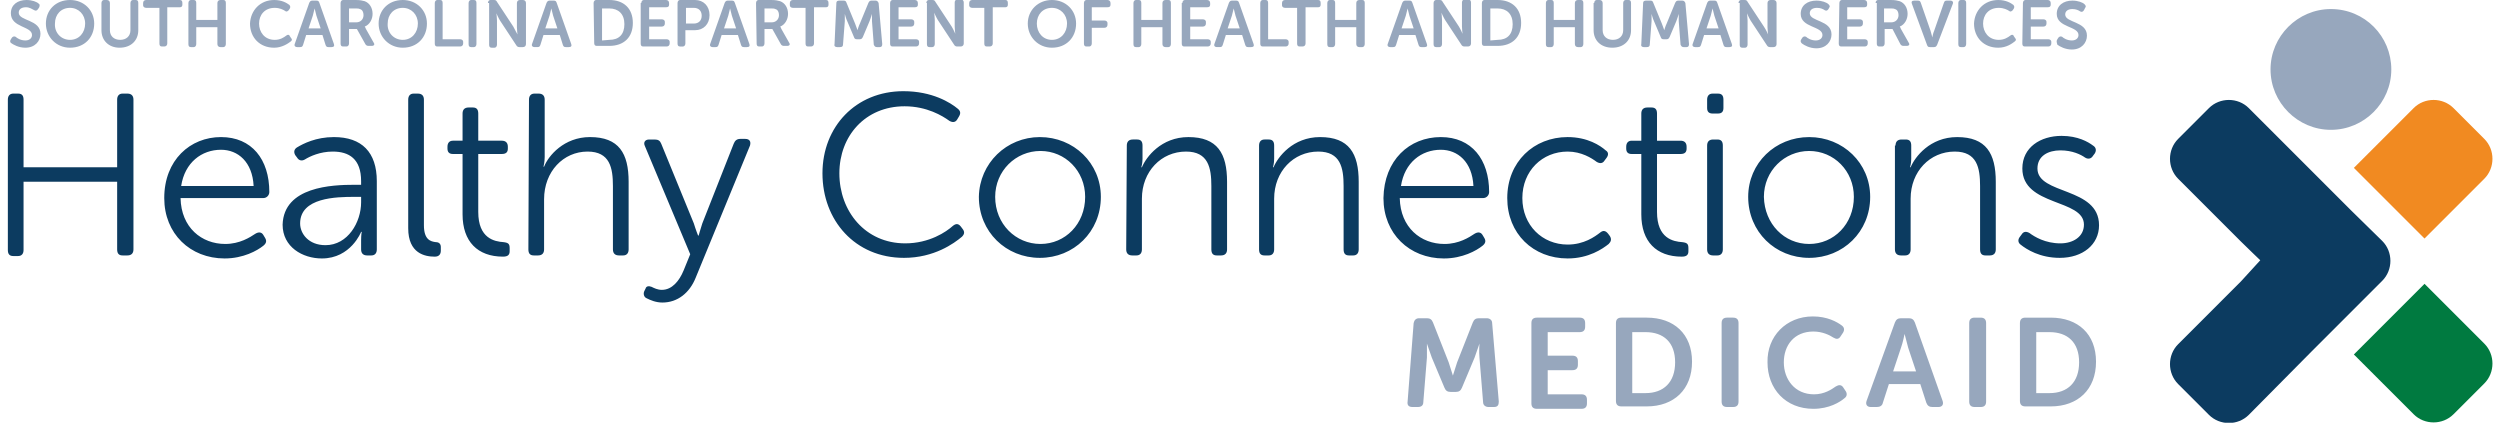
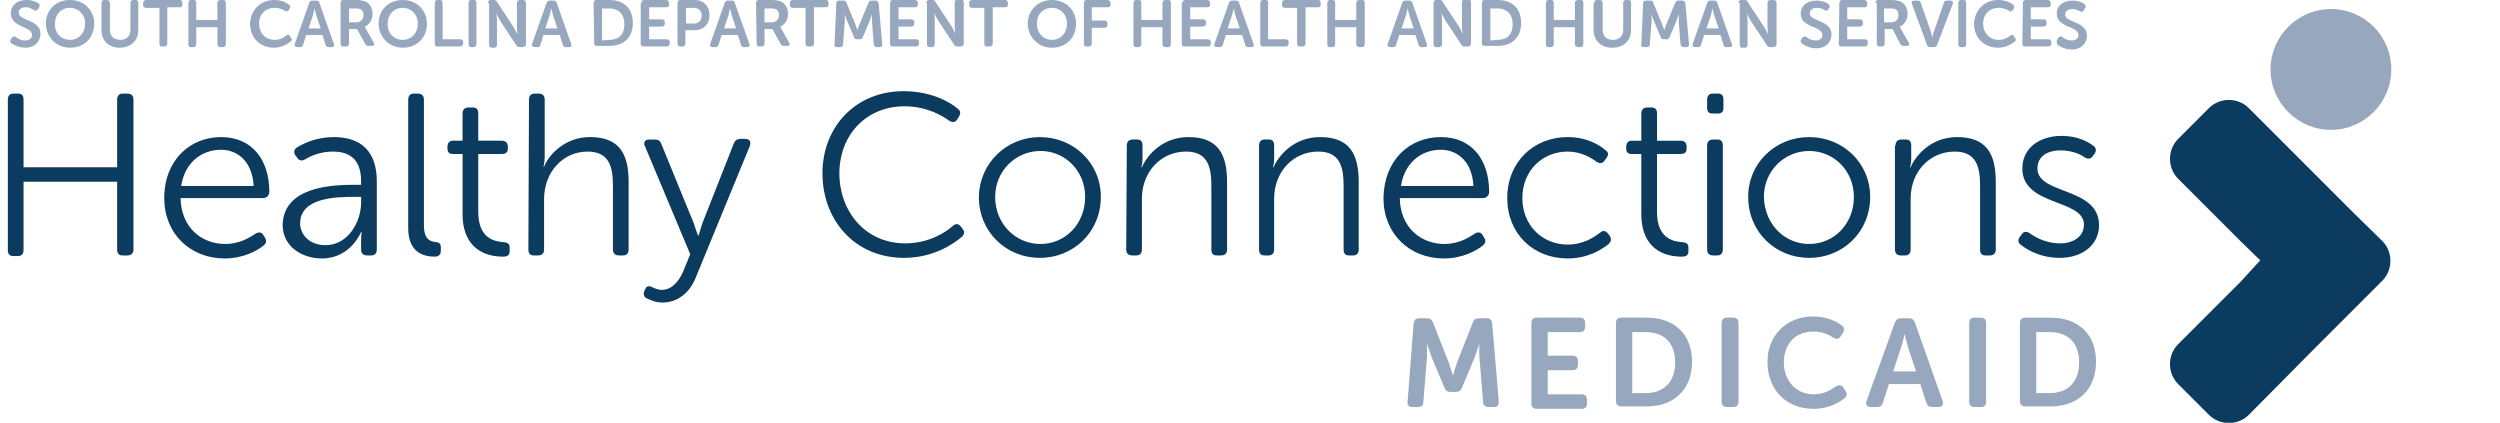
<svg xmlns="http://www.w3.org/2000/svg" xml:space="preserve" id="Layer_1" width="414" height="70" x="0" y="0" style="enable-background:new 0 0 414 70" version="1.1">
  <style>.st3{fill:#97a7bd}</style>
  <path d="M1.3 16.5c0-.6.3-1 .9-1H3c.6 0 .9.3.9 1v11.2h15.5V16.5c0-.6.3-1 .9-1h.8c.6 0 1 .3 1 1v24.8c0 .6-.3 1-1 1h-.8c-.6 0-.9-.3-.9-1V30.1H3.9v11.3c0 .6-.3 1-.9 1h-.8c-.6 0-.9-.3-.9-1V16.5zm35.3 6.2c5.1 0 8 3.7 8 9.1 0 .5-.4 1-1 1H29.9c.1 4.9 3.5 7.6 7.4 7.6 2.4 0 4.1-1.1 5-1.7.5-.3 1-.3 1.3.2l.3.5c.3.5.2.9-.3 1.3-1 .8-3.3 2.1-6.4 2.1-5.7 0-10-4.1-10-10 0-6.3 4.3-10.1 9.4-10.1zm5.4 8.1c-.2-4-2.6-6-5.4-6-3.2 0-6 2.1-6.6 6h12zm16.7-.2h1.1V30c0-3.7-2-4.9-4.7-4.9-2.1 0-3.8.8-4.6 1.3-.5.3-1 .2-1.3-.3l-.3-.4c-.3-.5-.2-1 .3-1.3 1-.6 3.1-1.7 6.1-1.7 4.6 0 7.1 2.5 7.1 7.3v11.3c0 .6-.3 1-.9 1h-.7c-.6 0-1-.3-1-1v-1.5c0-.9.1-1.4.1-1.4h-.1s-1.7 4.4-6.5 4.4c-3.2 0-6.5-1.9-6.5-5.6.2-6.3 8.2-6.6 11.9-6.6zm-4.8 10c3.7 0 5.9-3.8 5.9-7.1v-.9h-1.1c-3 0-9 .1-9 4.4 0 1.7 1.4 3.6 4.2 3.6zm13.7-24.1c0-.6.3-1 .9-1h.7c.6 0 1 .3 1 1v20.8c0 2.4 1.1 2.7 2 2.8.5 0 .8.3.8.8v.6c0 .6-.3 1-1 1-1.6 0-4.4-.5-4.4-4.7V16.5zm9 9H75c-.6 0-.9-.3-.9-.9v-.3c0-.6.3-1 .9-1h1.6v-4.5c0-.6.3-1 1-1h.7c.6 0 .9.3.9 1v4.5h3.9c.6 0 1 .3 1 1v.3c0 .6-.3.9-1 .9h-3.9v9.6c0 4.4 2.7 4.9 4.2 5 .8.1 1 .3 1 1v.5c0 .6-.3.9-1.1.9-4.2 0-6.7-2.5-6.7-7v-10zm11-9c0-.6.3-1 .9-1h.7c.6 0 1 .3 1 1V26c0 .9-.2 1.6-.2 1.6h.1c.7-1.8 3.3-4.9 7.6-4.9 4.8 0 6.4 2.7 6.4 7.4v11.2c0 .6-.3 1-.9 1h-.7c-.6 0-1-.3-1-1V30.8c0-3-.5-5.7-4.2-5.7-4 0-7.2 3.3-7.2 7.9v8.3c0 .6-.3 1-1 1h-.7c-.6 0-.9-.3-.9-1l.1-24.8zm20.3 31c.4.2 1 .5 1.7.5 1.7 0 2.9-1.5 3.6-3.2l1.1-2.7-7.5-17.9c-.3-.6 0-1.1.7-1.1h.9c.6 0 .9.2 1.1.7l5.4 13.2c.3 1 .7 2 .7 2h.1s.3-1.1.6-2l5.2-13.2c.2-.5.5-.8 1.1-.8h.8c.7 0 1 .4.8 1.1l-9 21.9c-1 2.5-3 4.1-5.5 4.1-1.1 0-2-.4-2.6-.7-.5-.2-.6-.8-.4-1.2l.2-.4c.1-.4.5-.5 1-.3zm41.7-32.4c4.8 0 7.8 1.9 9 2.9.5.4.5.8.2 1.3l-.3.5c-.3.5-.8.5-1.3.2-1.1-.8-3.7-2.4-7.4-2.4-6.5 0-10.8 4.9-10.8 11.1 0 6.3 4.3 11.6 10.9 11.6 4 0 6.8-1.9 7.9-2.9.5-.4.9-.4 1.3.1l.3.4c.4.5.3.9-.1 1.3-1.3 1.1-4.6 3.5-9.6 3.5-8.1 0-13.5-6.2-13.5-14 0-7.7 5.5-13.6 13.4-13.6zm22.6 7.6c5.6 0 10.1 4.3 10.1 9.9 0 5.8-4.5 10.1-10.1 10.1s-10.1-4.3-10.1-10.1c.1-5.6 4.6-9.9 10.1-9.9zm.1 17.7c4.1 0 7.4-3.3 7.4-7.8 0-4.3-3.3-7.6-7.4-7.6-4.1 0-7.5 3.3-7.5 7.6 0 4.5 3.4 7.8 7.5 7.8zm14.3-16.3c0-.6.3-1 1-1h.7c.6 0 .9.3.9 1v2.2c0 .8-.2 1.4-.2 1.4h.1c.7-1.7 3.2-5 7.7-5 4.8 0 6.4 2.7 6.4 7.4v11.2c0 .6-.3 1-1 1h-.7c-.6 0-.9-.3-.9-1V30.8c0-3-.5-5.7-4.2-5.7-4.1 0-7.3 3.3-7.3 7.8v8.4c0 .6-.3 1-.9 1h-.7c-.6 0-1-.3-1-1l.1-17.2zm21.9 0c0-.6.3-1 .9-1h.7c.6 0 .9.3.9 1v2.2c0 .8-.2 1.4-.2 1.4h.1c.7-1.7 3.2-5 7.7-5 4.8 0 6.4 2.7 6.4 7.4v11.2c0 .6-.3 1-.9 1h-.7c-.6 0-.9-.3-.9-1V30.8c0-3-.5-5.7-4.2-5.7-4.1 0-7.3 3.3-7.3 7.8v8.4c0 .6-.3 1-.9 1h-.7c-.6 0-.9-.3-.9-1V24.1zm30.1-1.4c5.1 0 8 3.7 8 9.1 0 .5-.4 1-1 1h-13.8c.1 4.9 3.5 7.6 7.4 7.6 2.4 0 4.1-1.1 5-1.7.5-.3 1-.3 1.3.2l.3.5c.3.5.2.9-.3 1.3-1 .8-3.3 2.1-6.4 2.1-5.7 0-10-4.1-10-10 .1-6.3 4.3-10.1 9.5-10.1zm5.4 8.1c-.2-4-2.6-6-5.4-6-3.2 0-6 2.1-6.6 6h12zm15.6-8.1c3.3 0 5.4 1.4 6.3 2.2.5.3.5.8.1 1.3l-.3.4c-.3.5-.8.5-1.3.2-.8-.6-2.5-1.7-4.8-1.7-4.2 0-7.5 3.2-7.5 7.7s3.3 7.7 7.5 7.7c2.7 0 4.5-1.3 5.4-2 .5-.4.9-.3 1.3.2l.3.4c.3.5.2.9-.2 1.3-1 .8-3.3 2.4-6.8 2.4-5.7 0-10-4.1-10-10 0-6 4.4-10.1 10-10.1zm12.2 2.8h-1.6c-.6 0-.9-.3-.9-.9v-.3c0-.6.3-1 .9-1h1.6v-4.5c0-.6.3-1 1-1h.7c.6 0 .9.3.9 1v4.5h3.9c.6 0 1 .3 1 1v.3c0 .6-.3.9-1 .9h-3.9v9.6c0 4.4 2.7 4.9 4.2 5 .8.1 1 .3 1 1v.5c0 .6-.3.9-1.1.9-4.2 0-6.7-2.5-6.7-7v-10zm10.9-7.6v-1.4c0-.6.3-1 .9-1h.9c.6 0 .9.3.9 1v1.4c0 .6-.3.9-.9.9h-.9c-.6 0-.9-.3-.9-.9zm0 6.2c0-.6.3-1 1-1h.7c.6 0 .9.3.9 1v17.2c0 .6-.3 1-.9 1h-.7c-.6 0-1-.3-1-1V24.1zm16.9-1.4c5.6 0 10.1 4.3 10.1 9.9 0 5.8-4.5 10.1-10.1 10.1s-10.1-4.3-10.1-10.1c0-5.6 4.5-9.9 10.1-9.9zm0 17.7c4.1 0 7.4-3.3 7.4-7.8 0-4.3-3.3-7.6-7.4-7.6s-7.5 3.3-7.5 7.6c.1 4.5 3.4 7.8 7.5 7.8zm14.3-16.3c0-.6.3-1 1-1h.7c.6 0 .9.3.9 1v2.2c0 .8-.2 1.4-.2 1.4h.1c.7-1.7 3.2-5 7.7-5 4.8 0 6.4 2.7 6.4 7.4v11.2c0 .6-.3 1-1 1h-.7c-.6 0-.9-.3-.9-1V30.8c0-3-.5-5.7-4.2-5.7-4.1 0-7.3 3.3-7.3 7.8v8.4c0 .6-.3 1-.9 1h-.7c-.6 0-1-.3-1-1V24.1h.1zm20.6 15.1.3-.4c.3-.5.8-.5 1.3-.2.8.6 2.6 1.7 5.1 1.7 2.1 0 3.9-1.1 3.9-3.1 0-4.3-10.2-3-10.2-9.3 0-3.5 3-5.4 6.5-5.4 2.7 0 4.4 1 5.2 1.6.5.3.6.8.3 1.3l-.3.4c-.3.5-.8.6-1.3.3-.7-.5-2.1-1.2-4.1-1.2s-3.8.9-3.8 3c0 4.4 10.2 3 10.2 9.4 0 3.2-2.7 5.4-6.5 5.4-3.3 0-5.5-1.4-6.5-2.2-.4-.3-.5-.8-.1-1.3zm54.9-4.3-6.6-6.6-10.4-10.4c-1.8-1.8-4.8-1.8-6.6 0l-5.1 5.1c-1.8 1.8-1.8 4.8 0 6.6L371.1 40c.9.9 3.2 3.1 3.2 3.1s-2.3 2.5-3.2 3.5L360.7 57c-1.8 1.8-1.8 4.8 0 6.6l5.1 5.1c1.8 1.8 4.8 1.8 6.6 0l10.4-10.5 6.6-6.6 5.1-5.1c1.8-1.8 1.8-4.8 0-6.6l-5.1-5z" style="fill:#0c3b60" />
-   <path d="m411.4 23-5.1-5.1c-1.8-1.8-4.8-1.8-6.6 0l-9.9 9.9 11.7 11.7 9.9-9.9c1.8-1.8 1.8-4.8 0-6.6z" style="fill:#f18a21" />
-   <path d="m411.4 56.9-9.9-9.9-11.7 11.7 9.9 9.9c1.8 1.8 4.8 1.8 6.6 0l5.1-5.1c1.8-1.8 1.8-4.8 0-6.6z" style="fill:#007a40" />
  <path d="M396 11.5c0 5.5-4.5 10-10 10s-10-4.5-10-10 4.5-10 10-10c5.6 0 10 4.5 10 10zM234.1 53.5c.1-.5.4-.8.9-.8h1.3c.5 0 .8.2 1 .7l2.6 6.6c.3.9.7 2.2.7 2.2s.4-1.3.7-2.2l2.6-6.6c.2-.5.5-.7 1-.7h1.3c.5 0 .9.3.9.8l1.1 13c0 .6-.2.9-.8.9h-.9c-.5 0-.9-.3-.9-.8l-.6-7.4c-.1-1 0-2.3 0-2.3s-.5 1.4-.8 2.3l-2.1 5c-.2.5-.5.7-1 .7h-.9c-.5 0-.8-.2-1-.7l-2.1-5c-.3-.9-.8-2.3-.8-2.3v2.3l-.6 7.4c0 .5-.3.8-.9.8h-.9c-.6 0-.9-.3-.8-.9l1-13zm19.5 0c0-.6.3-.9.9-.9h7.1c.6 0 .9.3.9.9v.6c0 .6-.3.9-.9.9h-5.3v3.9h4.1c.6 0 .9.3.9.9v.6c0 .6-.3.9-.9.9h-4.1v4h5.6c.6 0 .9.3.9.9v.6c0 .6-.3.9-.9.9h-7.4c-.6 0-.9-.3-.9-.9V53.5zm14 0c0-.6.3-.9.9-.9h4.2c4.5 0 7.5 2.7 7.5 7.3s-3 7.4-7.5 7.4h-4.2c-.6 0-.9-.3-.9-.9V53.5zm4.9 11.6c3 0 4.9-1.8 4.9-5.1s-1.9-5-4.9-5h-2.2v10.1h2.2zm12.6-11.6c0-.6.3-.9.9-.9h1c.6 0 .9.3.9.9v13c0 .6-.3.9-.9.9h-1c-.6 0-.9-.3-.9-.9v-13zm15.1-1.1c2.4 0 4 .9 4.8 1.5.4.3.5.7.2 1.2l-.4.6c-.3.5-.7.5-1.2.2-.6-.4-1.8-1-3.3-1-3.2 0-4.9 2.3-4.9 5.1s1.8 5.3 5 5.3c1.7 0 2.9-.8 3.6-1.3.5-.3.9-.3 1.2.1l.4.6c.3.4.3.9-.1 1.2-.8.7-2.6 1.8-5.2 1.8-4.6 0-7.6-3.3-7.6-7.7-.1-4.3 3.1-7.6 7.5-7.6zm13.6 1c.2-.5.5-.7 1-.7h1.3c.5 0 .8.2 1 .7l4.6 13c.2.6-.1 1-.7 1h-1c-.5 0-.8-.2-1-.7l-1-3.1h-5.2l-1 3.1c-.1.5-.5.7-1 .7h-1c-.6 0-.9-.4-.7-1l4.7-13zm3.5 8.1-1.3-3.9c-.2-.8-.6-2.3-.6-2.3s-.3 1.5-.6 2.3l-1.3 3.9h3.8zm8.8-8c0-.6.3-.9.9-.9h1c.6 0 .9.3.9.9v13c0 .6-.3.9-.9.9h-1c-.6 0-.9-.3-.9-.9v-13zm8.4 0c0-.6.3-.9.9-.9h4.2c4.5 0 7.5 2.7 7.5 7.3s-3 7.4-7.5 7.4h-4.2c-.6 0-.9-.3-.9-.9V53.5zm4.9 11.6c3 0 4.9-1.8 4.9-5.1s-1.9-5-4.9-5h-2.2v10.1h2.2zM1.8 6.5l.2-.3c.2-.2.4-.2.6-.1.2.2.8.6 1.6.6.7 0 1.1-.4 1.1-.9 0-1.5-3.5-1.2-3.5-3.6C1.8.8 2.9 0 4.4 0c.9 0 1.7.3 2 .6.2.1.2.3.1.6l-.2.3c-.2.3-.4.3-.6.2-.4-.2-.8-.5-1.4-.5-.7 0-1.2.3-1.2.9 0 1.4 3.6 1.1 3.6 3.5 0 1.2-.9 2.3-2.5 2.3-1.1 0-2-.5-2.4-.8-.1-.1-.2-.3 0-.6zM11.6 0c2.3 0 4 1.7 4 3.9 0 2.3-1.6 4-4 4-2.3 0-4-1.8-4-4S9.2 0 11.6 0zm0 6.6c1.5 0 2.5-1.2 2.5-2.7S13 1.3 11.6 1.3c-1.5 0-2.5 1.1-2.5 2.6-.1 1.5 1 2.7 2.5 2.7zM16.8.5c0-.3.2-.5.4-.5h.5c.3 0 .5.2.5.5V5c0 1 .7 1.6 1.7 1.6S21.6 6 21.6 5V.5c0-.3.2-.5.4-.5h.5c.3 0 .4.2.4.5V5c0 1.7-1.2 2.9-3.1 2.9-1.8 0-3-1.2-3-2.9V.5zm9.5.8h-2.1c-.3 0-.5-.2-.5-.4V.5c0-.3.2-.5.5-.5h5.6c.3 0 .4.2.4.5v.3c0 .3-.2.4-.4.4h-2.1v6c0 .3-.2.5-.5.5h-.4c-.3 0-.4-.2-.4-.5V1.3h-.1zm4.9-.8c0-.3.2-.5.4-.5h.5c.3 0 .4.2.4.5v2.8H36V.5c0-.3.2-.5.5-.5h.5c.3 0 .4.2.4.5v6.8c0 .3-.2.5-.4.5h-.5c-.3 0-.5-.2-.5-.5V4.5h-3.5v2.8c0 .3-.2.5-.4.5h-.5c-.3 0-.4-.2-.4-.5V.5zM45.4 0c1.3 0 2.1.5 2.5.8.2.2.2.4.1.6l-.2.3c-.2.2-.4.3-.6.1-.3-.2-.9-.5-1.7-.5-1.7 0-2.6 1.2-2.6 2.6s.9 2.7 2.6 2.7c.9 0 1.5-.4 1.9-.7.2-.2.5-.2.6.1l.2.3c.2.2.2.4-.1.6-.4.3-1.4 1-2.7 1-2.4 0-4-1.7-4-4 .1-2.2 1.7-3.9 4-3.9zm5.8.5c.1-.2.2-.4.5-.4h.7c.3 0 .4.1.5.4l2.4 6.8c.1.3 0 .5-.4.5h-.5c-.3 0-.4-.1-.5-.4l-.5-1.6h-2.7l-.5 1.6c-.1.3-.2.4-.5.4h-.5c-.3 0-.5-.2-.4-.5L51.2.5zm1.9 4.2-.7-2.1-.3-1.2-.3 1.2-.7 2.1h2zM56.4.5c0-.3.2-.5.4-.5h2.1c.8 0 1.1.1 1.5.2.8.3 1.3 1.1 1.3 2.1 0 .9-.5 1.8-1.3 2.1 0 0 .1.1.2.4l1.3 2.3c.2.3 0 .5-.3.5H61c-.2 0-.4-.1-.5-.3l-1.4-2.5h-1.3v2.4c0 .3-.2.5-.4.5h-.6c-.3 0-.4-.2-.4-.5V.5zM59 3.7c.7 0 1.2-.5 1.2-1.2 0-.5-.2-.9-.6-1-.2-.1-.4-.1-.8-.1h-1v2.3H59zM66.7 0c2.3 0 4 1.7 4 3.9 0 2.3-1.6 4-4 4-2.3 0-4-1.8-4-4s1.6-3.9 4-3.9zm0 6.6c1.5 0 2.5-1.2 2.5-2.7s-1.1-2.6-2.5-2.6c-1.5 0-2.5 1.1-2.5 2.6-.1 1.5 1 2.7 2.5 2.7zM72 .5c0-.3.2-.5.4-.5h.5c.3 0 .4.2.4.5v6h2.9c.3 0 .5.2.5.4v.3c0 .3-.2.5-.5.5h-3.8c-.3 0-.4-.2-.4-.5V.5zm5.6 0c0-.3.2-.5.4-.5h.5c.3 0 .4.2.4.5v6.8c0 .3-.2.5-.4.5H78c-.3 0-.4-.2-.4-.5V.5zm3.2 0c0-.3.2-.5.4-.5h.6c.3 0 .4.1.5.3L85 4.4c.3.6.7 1.3.7 1.3s-.1-.7-.1-1.2v-4c0-.3.2-.5.5-.5h.5c.3 0 .5.2.5.5v6.8c0 .3-.2.5-.5.5H86c-.2 0-.4-.1-.5-.3l-2.7-4.1c-.3-.5-.6-1.2-.6-1.2s.1.7.1 1.2v4c0 .3-.2.5-.4.5h-.5c-.3 0-.4-.2-.4-.5V.5h-.2zm9.7 0c.1-.2.2-.4.5-.4h.7c.3 0 .4.1.5.4l2.4 6.8c.1.3 0 .5-.4.5h-.5c-.3 0-.4-.1-.5-.4l-.5-1.6H90l-.5 1.6c-.1.3-.2.4-.5.4h-.5c-.3 0-.5-.2-.4-.5L90.5.5zm1.8 4.2-.7-2.1-.3-1.2-.3 1.2-.7 2.1h2zm6-4.2c0-.3.2-.5.4-.5h2.2c2.4 0 3.9 1.4 3.9 3.8s-1.5 3.8-3.9 3.8h-2.1c-.3 0-.4-.2-.4-.5L98.3.5zm2.6 6.1c1.6 0 2.5-.9 2.5-2.6s-1-2.6-2.5-2.6h-1.2v5.3l1.2-.1zm5.3-6.1c0-.3.2-.5.4-.5h3.7c.3 0 .5.2.5.5v.3c0 .3-.2.4-.5.4h-2.8v2h2.1c.3 0 .5.2.5.4v.3c0 .3-.2.5-.5.5h-2.1v2.1h2.9c.3 0 .5.2.5.4v.3c0 .3-.2.5-.5.5h-3.9c-.3 0-.4-.2-.4-.5V.5h.1zm6 0c0-.3.2-.5.4-.5h2.5c1.4 0 2.4 1 2.4 2.5s-1 2.5-2.4 2.5h-1.6v2.2c0 .3-.2.5-.4.5h-.5c-.3 0-.4-.2-.4-.5V.5zm2.7 3.4c.8 0 1.3-.5 1.3-1.3s-.5-1.3-1.3-1.3h-1.3v2.6h1.3zM120 .5c.1-.2.2-.4.5-.4h.7c.3 0 .4.1.5.4l2.4 6.8c.1.3 0 .5-.4.5h-.5c-.3 0-.4-.1-.5-.4l-.5-1.6h-2.7l-.5 1.6c-.1.3-.2.4-.5.4h-.5c-.3 0-.5-.2-.4-.5L120 .5zm1.9 4.2-.7-2.1-.3-1.2-.3 1.2-.7 2.1h2zm3.3-4.2c0-.3.2-.5.4-.5h2.1c.8 0 1.1.1 1.5.2.8.3 1.3 1.1 1.3 2.1 0 .9-.5 1.8-1.3 2.1 0 0 .1.1.2.4l1.3 2.3c.2.3 0 .5-.3.5h-.6c-.2 0-.4-.1-.5-.3l-1.4-2.5h-1.3v2.4c0 .3-.2.5-.4.5h-.5c-.3 0-.4-.2-.4-.5l-.1-6.7zm2.6 3.2c.7 0 1.2-.5 1.2-1.2 0-.5-.2-.9-.6-1-.2-.1-.4-.1-.8-.1h-1v2.3h1.2zm5.6-2.4h-2.1c-.3 0-.5-.2-.5-.4V.5c0-.3.2-.5.5-.5h5.5c.3 0 .4.2.4.5v.3c0 .3-.2.4-.4.4h-2v6c0 .3-.2.5-.5.5h-.5c-.3 0-.4-.2-.4-.5V1.3zm5.1-.8c0-.3.2-.4.5-.4h.7c.3 0 .4.1.5.4l1.4 3.4c.2.5.4 1.1.4 1.1s.2-.7.4-1.1l1.4-3.4c.1-.2.2-.4.5-.4h.7c.3 0 .4.2.5.4l.6 6.8c0 .3-.1.5-.4.5h-.5c-.3 0-.4-.2-.5-.4l-.3-3.9V2.3s-.2.7-.4 1.2l-1.1 2.6c-.1.2-.2.4-.5.4h-.5c-.3 0-.4-.1-.5-.4l-1.1-2.6c-.2-.4-.4-1.2-.4-1.2v1.2l-.3 3.9c0 .3-.2.4-.5.4h-.5c-.3 0-.5-.2-.4-.5l.3-6.8zm8.9 0c0-.3.2-.5.4-.5h3.7c.3 0 .5.2.5.5v.3c0 .3-.2.4-.5.4h-2.7v2h2.1c.3 0 .5.2.5.4v.3c0 .3-.2.5-.5.5h-2.1v2.1h2.9c.3 0 .5.2.5.4v.3c0 .3-.2.5-.5.5h-3.9c-.3 0-.4-.2-.4-.5V.5zm6 0c0-.3.2-.5.4-.5h.6c.3 0 .4.1.5.3l2.7 4.1c.3.5.6 1.2.6 1.2s-.1-.7-.1-1.2v-4c0-.3.2-.5.5-.5h.5c.3 0 .5.2.5.5v6.8c0 .3-.2.5-.5.5h-.6c-.2 0-.4-.1-.5-.3l-2.7-4.1c-.3-.5-.6-1.2-.6-1.2s.1.7.1 1.2v4c0 .3-.2.5-.4.5h-.5c-.3 0-.4-.2-.4-.5V.5h-.1zm9.7.8H161c-.3 0-.5-.2-.5-.4V.5c0-.3.2-.5.5-.5h5.5c.3 0 .4.2.4.5v.3c0 .3-.2.4-.4.4h-2.1v6c0 .3-.2.5-.5.5h-.5c-.3 0-.4-.2-.4-.5V1.3h.1zM174.2 0c2.3 0 4 1.7 4 3.9 0 2.3-1.6 4-4 4-2.3 0-4-1.8-4-4s1.7-3.9 4-3.9zm0 6.6c1.5 0 2.5-1.2 2.5-2.7s-1.1-2.6-2.5-2.6c-1.5 0-2.5 1.1-2.5 2.6s1 2.7 2.5 2.7zm5.3-6.1c0-.3.2-.5.4-.5h3.5c.3 0 .5.2.5.5v.3c0 .3-.2.4-.5.4h-2.6v2.2h2.1c.3 0 .5.2.5.4v.3c0 .3-.2.5-.5.5h-2.1v2.6c0 .3-.2.5-.4.5h-.5c-.3 0-.4-.2-.4-.5V.5zm8.2 0c0-.3.2-.5.4-.5h.5c.3 0 .4.2.4.5v2.8h3.5V.5c0-.3.2-.5.5-.5h.5c.3 0 .4.2.4.5v6.8c0 .3-.2.5-.4.5h-.5c-.3 0-.5-.2-.5-.5V4.5H189v2.8c0 .3-.2.5-.4.5h-.5c-.3 0-.4-.2-.4-.5V.5zm8.1 0c0-.3.2-.5.4-.5h3.7c.3 0 .5.2.5.5v.3c0 .3-.2.4-.5.4h-2.8v2h2.1c.3 0 .5.2.5.4v.3c0 .3-.2.5-.5.5h-2.1v2.1h2.9c.3 0 .5.2.5.4v.3c0 .3-.2.5-.5.5h-3.9c-.3 0-.4-.2-.4-.5V.5h.1zm7.7 0c.1-.2.2-.4.5-.4h.7c.3 0 .4.1.5.4l2.4 6.8c.1.3 0 .5-.4.5h-.5c-.3 0-.4-.1-.5-.4l-.5-1.6H203l-.5 1.6c-.1.3-.2.4-.5.4h-.5c-.3 0-.5-.2-.4-.5l2.4-6.8zm1.8 4.2-.7-2.1-.3-1.2-.3 1.2-.7 2.1h2zm3.4-4.2c0-.3.2-.5.4-.5h.5c.3 0 .4.2.4.5v6h2.9c.3 0 .5.2.5.4v.3c0 .3-.2.5-.5.5h-3.8c-.3 0-.4-.2-.4-.5V.5zm6.2.8h-2.1c-.3 0-.5-.2-.5-.4V.5c0-.3.2-.5.5-.5h5.5c.3 0 .4.2.4.5v.3c0 .3-.2.4-.4.4h-2.1v6c0 .3-.2.5-.5.5h-.5c-.3 0-.4-.2-.4-.5V1.3h.1zm4.9-.8c0-.3.2-.5.4-.5h.5c.3 0 .4.2.4.5v2.8h3.5V.5c0-.3.2-.5.5-.5h.5c.3 0 .4.2.4.5v6.8c0 .3-.2.5-.4.5h-.5c-.3 0-.5-.2-.5-.5V4.5h-3.5v2.8c0 .3-.2.5-.4.5h-.5c-.3 0-.4-.2-.4-.5V.5zm12.4 0c.1-.2.2-.4.5-.4h.7c.3 0 .4.1.5.4l2.4 6.8c.1.3 0 .5-.4.5h-.5c-.3 0-.4-.1-.5-.4l-.5-1.6h-2.7l-.5 1.6c-.1.3-.2.4-.5.4h-.5c-.3 0-.5-.2-.4-.5l2.4-6.8zm1.9 4.2-.7-2.1-.3-1.2-.3 1.2-.7 2.1h2zm3.3-4.2c0-.3.2-.5.4-.5h.6c.3 0 .4.1.5.3l2.7 4.1c.3.5.6 1.2.6 1.2s-.1-.7-.1-1.2v-4c0-.3.2-.5.5-.5h.5c.3 0 .5.2.5.5v6.8c0 .3-.2.5-.5.5h-.6c-.2 0-.4-.1-.5-.3l-2.7-4.1c-.3-.5-.6-1.2-.6-1.2s.1.7.1 1.2v4c0 .3-.2.5-.4.5h-.6c-.3 0-.4-.2-.4-.5V.5zm8 0c0-.3.2-.5.4-.5h2.2c2.4 0 3.9 1.4 3.9 3.8s-1.5 3.8-3.9 3.8h-2.2c-.3 0-.4-.2-.4-.5V.5zm2.6 6.1c1.6 0 2.5-.9 2.5-2.6s-1-2.6-2.5-2.6h-1.2v5.3l1.2-.1zm8-6.1c0-.3.2-.5.4-.5h.5c.3 0 .4.2.4.5v2.8h3.5V.5c0-.3.2-.5.5-.5h.5c.3 0 .4.2.4.5v6.8c0 .3-.2.5-.4.5h-.5c-.3 0-.5-.2-.5-.5V4.5h-3.5v2.8c0 .3-.2.5-.4.5h-.5c-.3 0-.4-.2-.4-.5V.5zm8 0c0-.3.2-.5.4-.5h.5c.3 0 .5.2.5.5V5c0 1 .7 1.6 1.7 1.6s1.7-.6 1.7-1.6V.5c0-.3.2-.5.4-.5h.5c.3 0 .4.2.4.5V5c0 1.7-1.2 2.9-3.1 2.9s-3.1-1.2-3.1-2.9V.5h.1zm8.1 0c0-.3.2-.4.5-.4h.7c.3 0 .4.1.5.4l1.4 3.4c.2.5.4 1.1.4 1.1s.2-.7.4-1.1l1.4-3.4c.1-.2.2-.4.5-.4h.7c.3 0 .4.2.5.4l.6 6.8c0 .3-.1.5-.4.5h-.5c-.3 0-.4-.2-.5-.4l-.3-3.9V2.3s-.2.7-.4 1.2l-1.1 2.6c-.1.2-.2.4-.5.4h-.5c-.3 0-.4-.1-.5-.4l-1.1-2.6c-.2-.4-.4-1.2-.4-1.2v1.2l-.3 3.9c0 .3-.2.4-.5.4h-.5c-.3 0-.5-.2-.4-.5l.3-6.8zm10.6 0c.1-.2.2-.4.5-.4h.7c.3 0 .4.1.5.4l2.4 6.8c.1.3 0 .5-.4.5h-.5c-.3 0-.4-.1-.5-.4l-.5-1.6h-2.7l-.5 1.6c-.1.3-.2.4-.5.4h-.5c-.3 0-.5-.2-.4-.5l2.4-6.8zm1.9 4.2-.7-2.1-.3-1.2-.3 1.2-.7 2.1h2zm3.3-4.2c0-.3.2-.5.4-.5h.6c.3 0 .4.1.5.3l2.7 4.1c.4.6.7 1.3.7 1.3s-.1-.7-.1-1.2v-4c0-.3.2-.5.5-.5h.5c.3 0 .5.2.5.5v6.8c0 .3-.2.5-.5.5h-.6c-.2 0-.4-.1-.5-.3l-2.7-4.1c-.3-.5-.6-1.2-.6-1.2s.1.7.1 1.2v4c0 .3-.2.5-.4.5h-.5c-.3 0-.4-.2-.4-.5V.5h-.2zm10.4 6 .2-.3c.2-.2.4-.2.6-.1.2.2.8.6 1.6.6.7 0 1.1-.4 1.1-.9 0-1.5-3.6-1.2-3.6-3.5 0-1.4 1.1-2.2 2.6-2.2.9 0 1.7.3 2 .6.2.2.3.4.1.6l-.1.2c-.2.3-.4.3-.6.2-.3-.2-.7-.4-1.3-.4-.7 0-1.2.3-1.2.9 0 1.4 3.6 1.1 3.6 3.5 0 1.2-.9 2.3-2.5 2.3-1.1 0-2-.5-2.4-.8-.2-.2-.3-.4-.1-.7zm6.3-6c0-.3.2-.5.4-.5h3.7c.3 0 .5.2.5.5v.3c0 .3-.2.4-.5.4h-2.8v2h2.1c.3 0 .5.2.5.4v.3c0 .3-.2.5-.5.5h-2.1v2.1h2.9c.3 0 .5.2.5.4v.3c0 .3-.2.5-.5.5h-3.9c-.3 0-.4-.2-.4-.5l.1-6.7zm6 0c0-.3.2-.5.4-.5h2.1c.8 0 1.1.1 1.5.2.8.3 1.3 1.1 1.3 2.1 0 .9-.5 1.8-1.3 2.1 0 0 .1.1.2.4l1.3 2.3c.2.3 0 .5-.3.5h-.6c-.2 0-.4-.1-.5-.3l-1.3-2.5h-1.3v2.4c0 .3-.2.5-.4.5h-.5c-.3 0-.4-.2-.4-.5V.5h-.2zm2.6 3.2c.7 0 1.2-.5 1.2-1.2 0-.5-.2-.9-.6-1-.2-.1-.4-.1-.8-.1h-1v2.3h1.2zm3.4-3.1c-.1-.3 0-.5.4-.5h.6c.3 0 .4.1.5.4l1.6 4.6c.1.4.3 1.1.3 1.1s.1-.7.3-1.1l1.6-4.6c.1-.3.2-.4.5-.4h.6c.3 0 .5.2.4.5l-2.6 6.8c-.1.2-.2.4-.5.4h-.7c-.3 0-.4-.1-.5-.4L316.6.6zm7.7-.1c0-.3.2-.5.4-.5h.5c.3 0 .4.2.4.5v6.8c0 .3-.2.5-.4.5h-.5c-.3 0-.4-.2-.4-.5V.5zm6.6-.5c1.3 0 2.1.5 2.5.8.2.2.2.4.1.6l-.2.3c-.2.2-.4.3-.6.1-.3-.2-.9-.5-1.7-.5-1.7 0-2.6 1.2-2.6 2.6s.9 2.7 2.6 2.7c.9 0 1.5-.4 1.9-.7.2-.2.5-.2.6.1l.2.3c.2.2.2.4-.1.6-.4.3-1.3 1-2.7 1-2.4 0-4-1.7-4-4 .1-2.2 1.7-3.9 4-3.9zm4.1.5c0-.3.2-.5.4-.5h3.7c.3 0 .5.2.5.5v.3c0 .3-.2.4-.5.4h-2.8v2h2.1c.3 0 .5.2.5.4v.3c0 .3-.2.5-.5.5h-2.1v2.1h2.9c.3 0 .5.2.5.4v.3c0 .3-.2.5-.5.5h-3.9c-.3 0-.4-.2-.4-.5l.1-6.7zm5.7 6 .2-.3c.2-.2.4-.2.6-.1.2.2.8.6 1.6.6.7 0 1.1-.4 1.1-.9 0-1.5-3.6-1.2-3.6-3.5 0-1.4 1.1-2.2 2.6-2.2.9 0 1.7.3 2 .6.2.2.3.4.1.6l-.2.4c-.2.3-.4.3-.6.2-.3-.2-.7-.4-1.3-.4-.7 0-1.2.3-1.2.9 0 1.4 3.6 1.1 3.6 3.5 0 1.2-.9 2.3-2.5 2.3-1.1 0-2-.5-2.4-.8-.1-.4-.2-.6 0-.9z" class="st3" />
</svg>